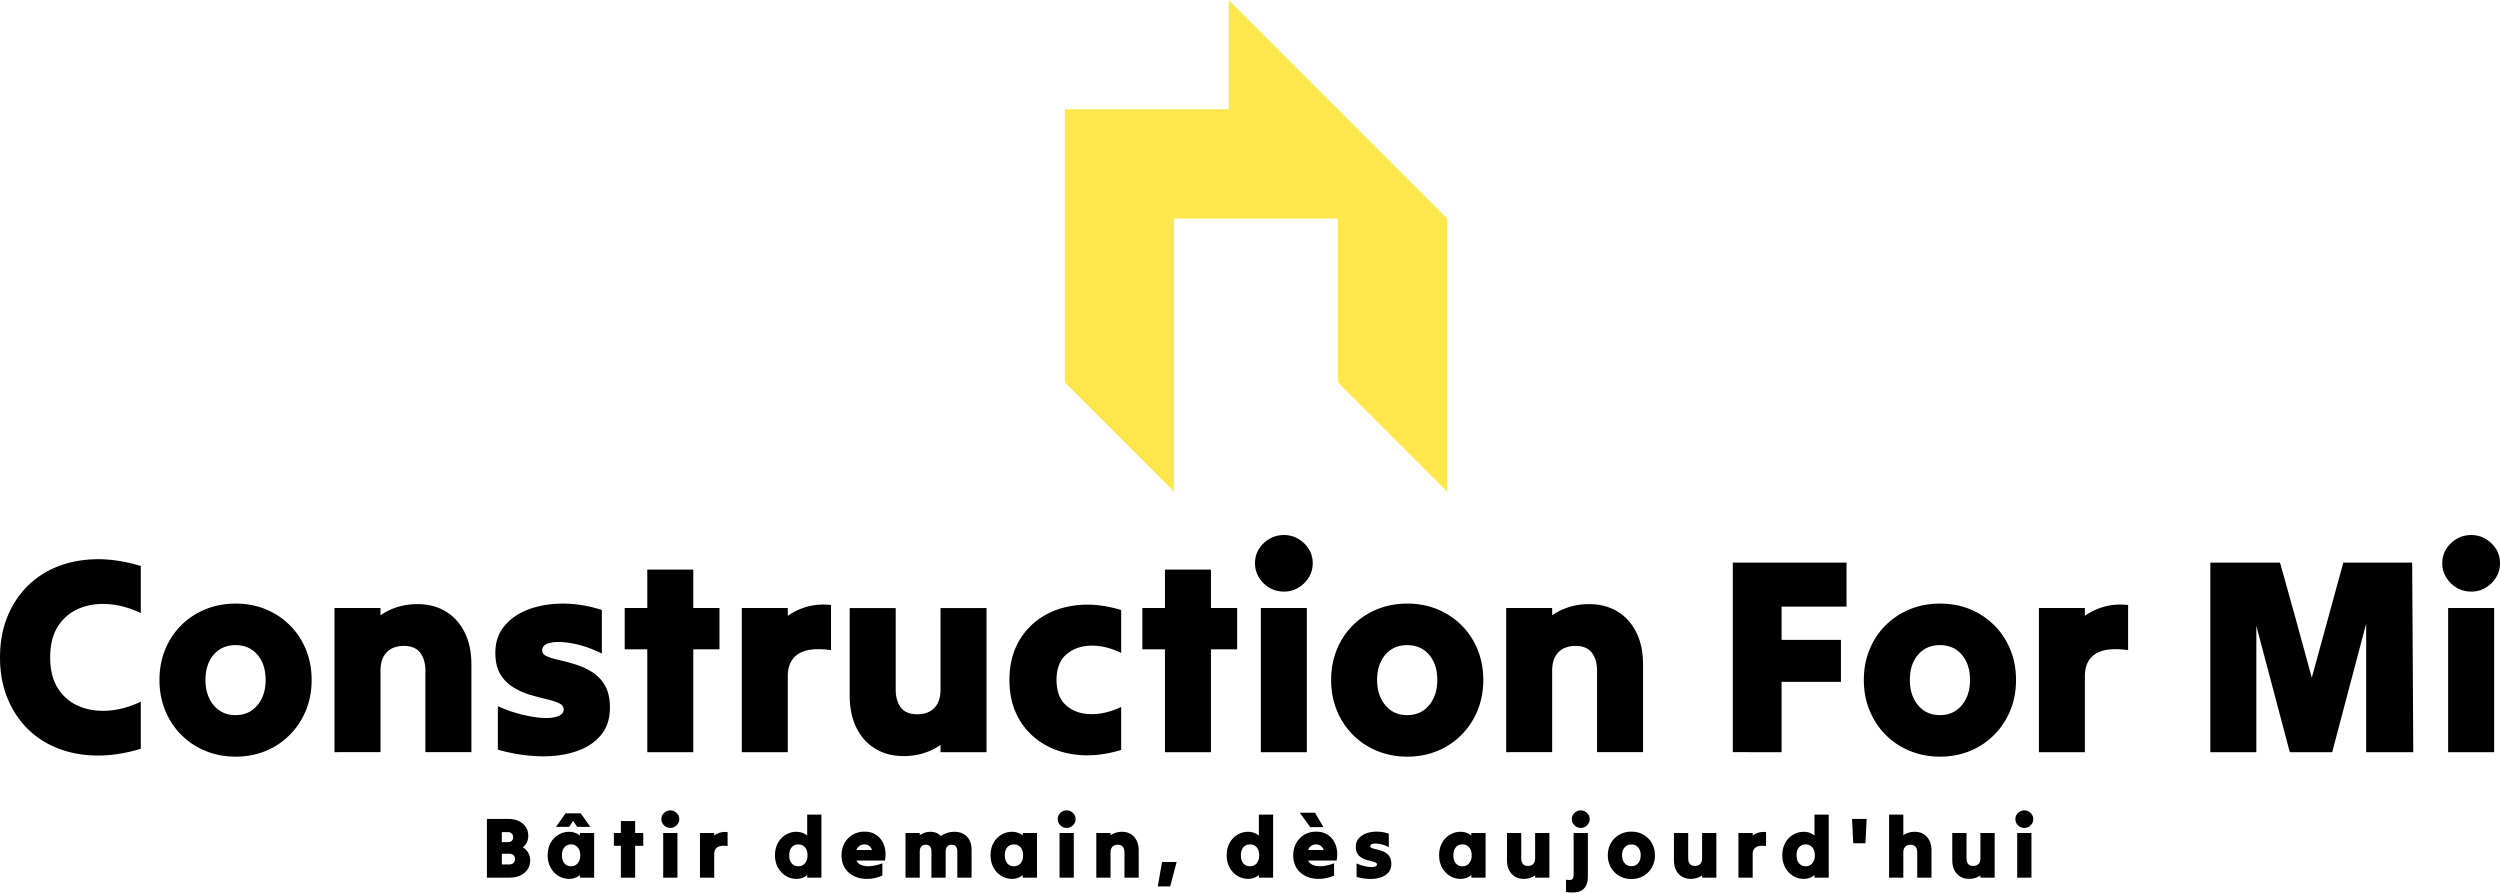
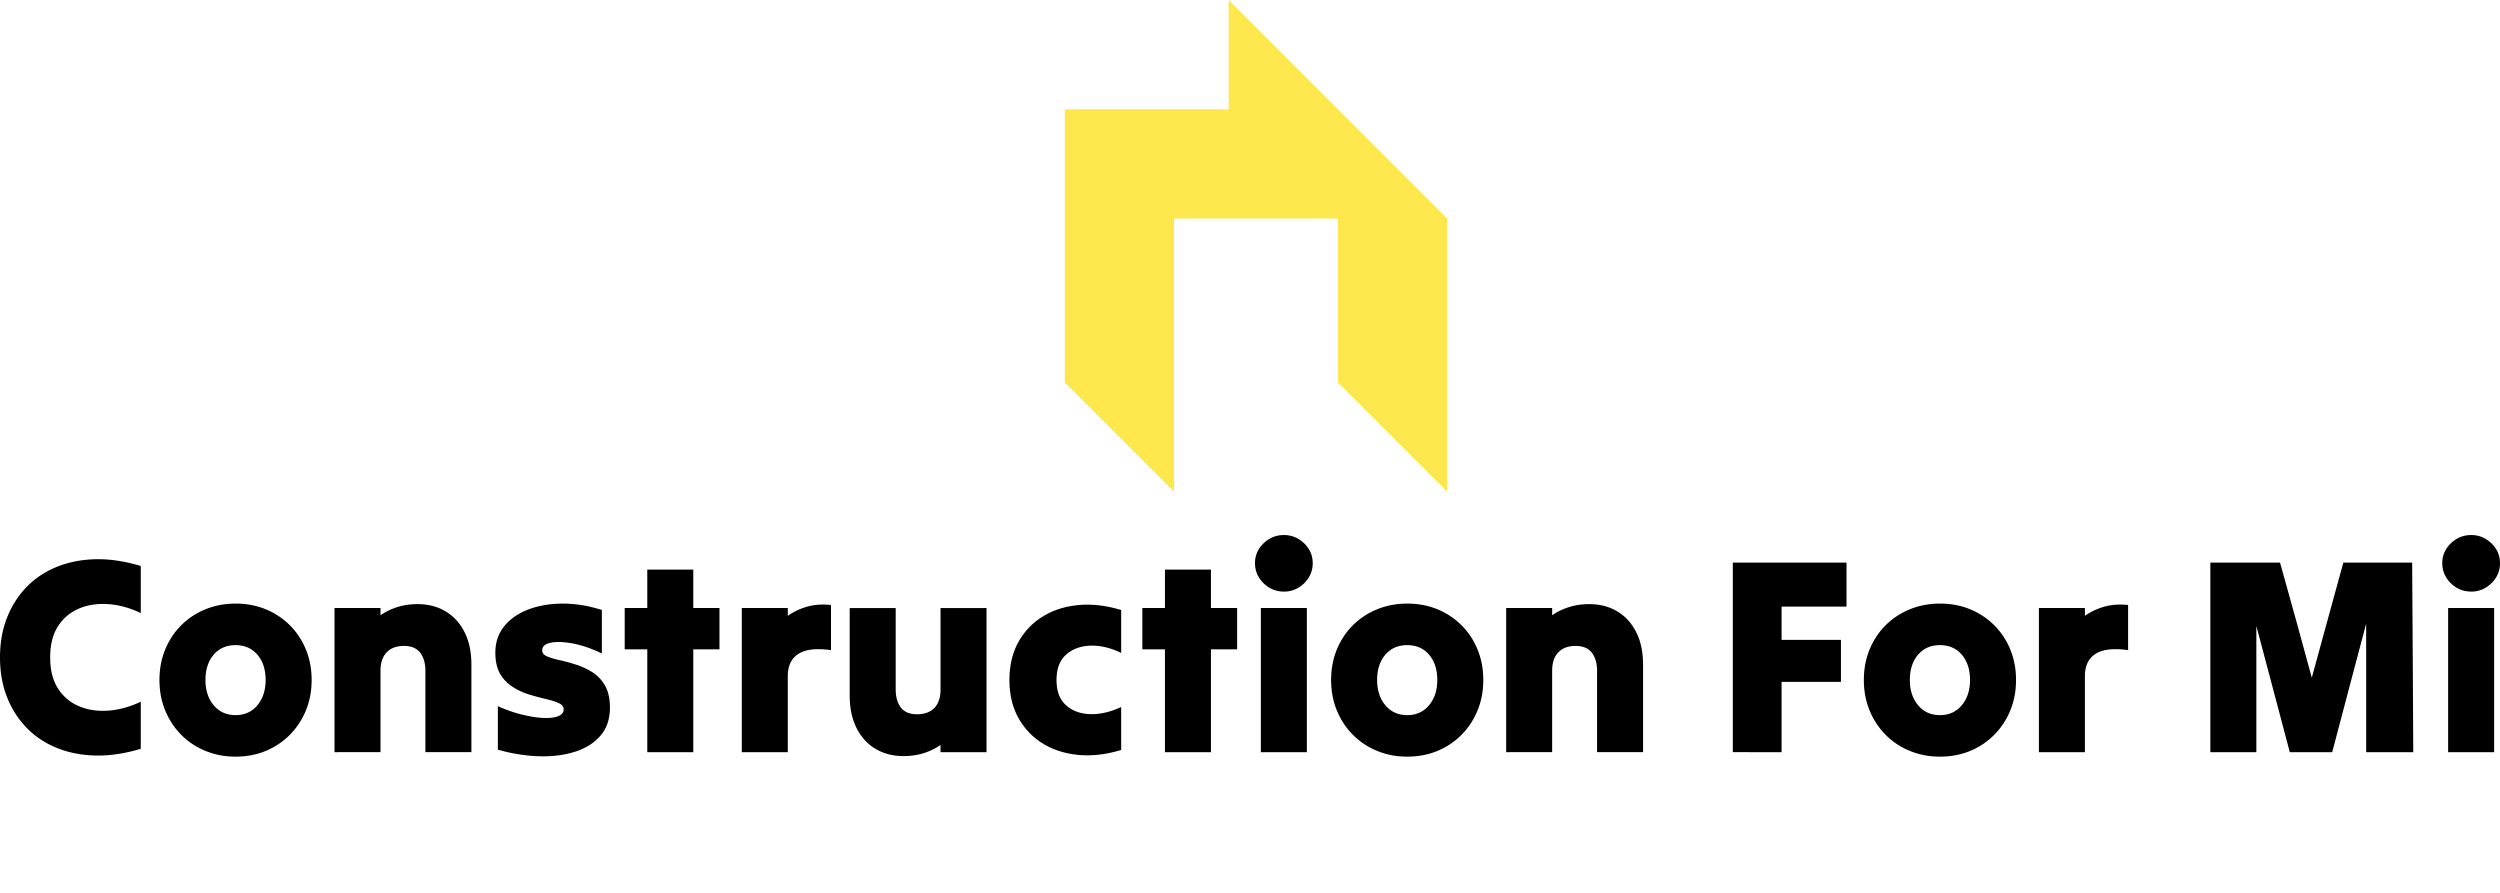
<svg xmlns="http://www.w3.org/2000/svg" viewBox="0 0 512 182.786">
  <path d="M274.004 22.375L251.629 0v22.375h-33.56v55.935l22.371 22.375V44.749h33.564v33.56l22.375 22.375V44.749l-22.375-22.375z" fill="#fde74c" />
  <path d="M0 134.634h0 0 0 0c0-2.934.464-5.606 1.392-8.017.936-2.418 2.26-4.524 3.973-6.316 1.713-1.784 3.767-3.172 6.161-4.163 2.403-.991 5.059-1.526 7.969-1.606 2.91-.071 6.022.389 9.337 1.38h0v4.817 4.829h0c-2.244-1.07-4.472-1.681-6.685-1.832-2.204-.151-4.203.155-5.995.916a9.38 9.38 0 0 0-4.282 3.628c-1.063 1.657-1.594 3.778-1.594 6.363h0c0 2.585.531 4.706 1.594 6.363 1.07 1.657 2.498 2.866 4.282 3.628 1.792.761 3.79 1.067 5.995.916 2.212-.151 4.44-.761 6.685-1.832h0v4.829 4.817h0c-3.315.991-6.427 1.451-9.337 1.38-2.91-.079-5.566-.615-7.969-1.606-2.395-.991-4.448-2.379-6.161-4.163-1.713-1.792-3.037-3.897-3.973-6.316C.464 140.24 0 137.568 0 134.634zm48.24 20.327h0 0 0 0c-2.204 0-4.258-.393-6.161-1.178-1.903-.777-3.56-1.879-4.972-3.307s-2.506-3.092-3.283-4.996-1.166-3.977-1.166-6.221h0c0-2.244.389-4.318 1.166-6.221s1.871-3.56 3.283-4.972 3.069-2.506 4.972-3.283 3.957-1.166 6.161-1.166h0c2.244 0 4.31.389 6.197 1.166 1.879.777 3.525 1.871 4.936 3.283s2.506 3.069 3.283 4.972 1.166 3.977 1.166 6.221h0c0 2.244-.389 4.318-1.166 6.221s-1.871 3.568-3.283 4.996a14.86 14.86 0 0 1-4.936 3.307c-1.887.785-3.953 1.178-6.197 1.178zm0-8.504h0 0c1.863 0 3.358-.678 4.484-2.034 1.118-1.348 1.677-3.069 1.677-5.162h0c0-2.133-.559-3.858-1.677-5.174-1.126-1.308-2.621-1.963-4.484-1.963h0c-1.863 0-3.358.654-4.484 1.963-1.118 1.316-1.677 3.041-1.677 5.174h0c0 2.093.559 3.814 1.677 5.162 1.126 1.356 2.621 2.034 4.484 2.034zm20.268 7.588h0v-14.761-14.761h0 4.734 4.686 0v.749.737h0c1.031-.722 2.181-1.281 3.449-1.677 1.277-.404 2.656-.607 4.139-.607h0c2.173 0 4.088.496 5.745 1.487s2.95 2.411 3.877 4.258c.936 1.84 1.404 4.056 1.404 6.649h0v8.956 8.968h0-4.686-4.734 0v-8.338-8.338h0c0-1.522-.353-2.748-1.059-3.675-.706-.936-1.82-1.404-3.342-1.404h0c-1.522 0-2.7.44-3.533 1.32-.841.872-1.261 2.125-1.261 3.759h0v8.338 8.338h0-4.686l-4.733.002zm56.407-9.135h0 0 0 0c0 2.363-.658 4.294-1.974 5.792-1.308 1.507-3.069 2.601-5.281 3.283-2.204.69-4.666.987-7.386.892s-5.491-.543-8.314-1.344h0v-4.46-4.448h0c1.602.722 3.203 1.285 4.805 1.689 1.594.396 3.037.634 4.329.714 1.3.071 2.347-.036 3.14-.321.801-.285 1.201-.769 1.201-1.451h0c0-.531-.333-.952-.999-1.261-.666-.301-1.53-.575-2.593-.821a62.47 62.47 0 0 1-3.402-.916c-1.197-.365-2.327-.88-3.39-1.546a7.8 7.8 0 0 1-2.605-2.676c-.666-1.126-.999-2.585-.999-4.377h0c0-2.125.618-3.941 1.855-5.448s2.902-2.648 4.996-3.426 4.437-1.166 7.029-1.166c2.585 0 5.229.436 7.933 1.308h0v4.448 4.46h0c-2.133-1.031-4.131-1.717-5.995-2.058s-3.366-.389-4.508-.143-1.713.769-1.713 1.57h0c0 .531.333.94.999 1.225s1.522.543 2.569.773 2.169.535 3.366.916 2.319.904 3.366 1.57 1.903 1.578 2.569 2.736c.669 1.168 1.002 2.663 1.002 4.486zm7.648 9.135h0v-10.562-10.503h0-2.307-2.319 0v-4.222-4.234h0 2.319 2.307 0v-3.961-3.913h0 4.746 4.674 0v3.913 3.961h0 2.688 2.676 0v4.234 4.222h0-2.676-2.688 0v10.503 10.562h0-4.674-4.746zm19.356 0h0v-14.761-14.761h0 4.734 4.686 0v.809.797h0c1.181-.841 2.514-1.471 3.996-1.891 1.483-.412 3.1-.523 4.853-.333h0v4.615 4.627h0c-3.005-.42-5.233-.163-6.685.773-1.443.936-2.165 2.45-2.165 4.544h0v7.755 7.826h0-4.686-4.733zm50.122-29.521h0v14.761 14.761h0-4.674-4.746 0v-.737-.749h0c-1.023.722-2.173 1.285-3.449 1.689-1.277.396-2.656.595-4.139.595h0c-2.173 0-4.084-.496-5.733-1.487-1.657-.983-2.954-2.411-3.889-4.282-.928-1.863-1.392-4.068-1.392-6.613h0v-8.968-8.968h0 4.734 4.686 0v8.338 8.338h0c0 1.522.349 2.752 1.047 3.687.706.928 1.82 1.392 3.342 1.392h0c1.522 0 2.704-.436 3.544-1.308.833-.88 1.249-2.137 1.249-3.77h0v-8.338-8.338h0 4.746l4.674-.003zm4.691 14.737h0 0 0 0c0-2.894.587-5.436 1.76-7.624a14.09 14.09 0 0 1 4.912-5.281c2.093-1.332 4.532-2.141 7.315-2.426 2.775-.285 5.741.048 8.897.999h0v4.401 4.389h0c-2.204-1.063-4.314-1.558-6.328-1.487-2.022.079-3.679.698-4.972 1.855-1.292 1.166-1.939 2.89-1.939 5.174h0c0 2.284.646 4.004 1.939 5.162 1.292 1.166 2.95 1.776 4.972 1.832 2.014.055 4.123-.432 6.328-1.463h0v4.401 4.401h0c-3.156.952-6.122 1.285-8.897.999-2.783-.285-5.222-1.094-7.315-2.426a14.09 14.09 0 0 1-4.912-5.281c-1.173-2.19-1.76-4.731-1.76-7.625zm31.85 14.784h0v-10.562-10.503h0-2.307-2.319 0v-4.222-4.234h0 2.319 2.307 0v-3.961-3.913h0 4.746 4.674 0v3.913 3.961h0 2.688 2.676 0v4.234 4.222h0-2.676-2.688 0v10.503 10.562h0-4.674-4.746zm24.376-32.887h0 0 0 0c-1.102 0-2.101-.266-2.997-.797-.888-.531-1.602-1.237-2.141-2.117-.531-.872-.797-1.84-.797-2.902h0c0-1.07.266-2.034.797-2.89.539-.856 1.253-1.55 2.141-2.081.896-.531 1.895-.797 2.997-.797h0c1.07 0 2.054.266 2.95.797.888.531 1.602 1.225 2.141 2.081.531.856.797 1.82.797 2.89h0a5.47 5.47 0 0 1-.797 2.902c-.539.88-1.253 1.586-2.141 2.117a5.68 5.68 0 0 1-2.95.797zm-4.734 32.887h0v-14.761-14.761h0 4.734 4.686 0v14.761 14.761h0-4.686-4.734zm29.973.916h0 0 0 0c-2.204 0-4.258-.393-6.161-1.178-1.903-.777-3.56-1.879-4.972-3.307s-2.506-3.092-3.283-4.996-1.166-3.977-1.166-6.221h0c0-2.244.389-4.318 1.166-6.221s1.871-3.56 3.283-4.972 3.069-2.506 4.972-3.283 3.957-1.166 6.161-1.166h0c2.244 0 4.31.389 6.197 1.166 1.879.777 3.525 1.871 4.936 3.283s2.506 3.069 3.283 4.972 1.166 3.977 1.166 6.221h0c0 2.244-.389 4.318-1.166 6.221s-1.871 3.568-3.283 4.996a14.86 14.86 0 0 1-4.936 3.307c-1.887.785-3.953 1.178-6.197 1.178zm0-8.504h0 0c1.863 0 3.358-.678 4.484-2.034 1.118-1.348 1.677-3.069 1.677-5.162h0c0-2.133-.559-3.858-1.677-5.174-1.126-1.308-2.621-1.963-4.484-1.963h0c-1.863 0-3.358.654-4.484 1.963-1.118 1.316-1.677 3.041-1.677 5.174h0c0 2.093.559 3.814 1.677 5.162 1.126 1.356 2.621 2.034 4.484 2.034zm20.268 7.588h0v-14.761-14.761h0 4.734 4.686 0v.749.737h0c1.031-.722 2.181-1.281 3.449-1.677 1.277-.404 2.656-.607 4.139-.607h0c2.173 0 4.088.496 5.745 1.487s2.95 2.411 3.877 4.258c.936 1.84 1.404 4.056 1.404 6.649h0v8.956 8.968h0-4.686-4.734 0v-8.338-8.338h0c0-1.522-.353-2.748-1.059-3.675-.706-.936-1.82-1.404-3.342-1.404h0c-1.522 0-2.7.44-3.533 1.32-.841.872-1.261 2.125-1.261 3.759h0v8.338 8.338h0-4.686l-4.733.002zm46.416 0h0v-19.411-19.411h0 11.644 11.644 0v4.508 4.508h0-6.649-6.649 0v3.402 3.402h0 6.114 6.042 0v4.282 4.329h0-6.042-6.114 0v7.196 7.196h0-4.972l-5.018-.001zm42.419.916h0 0 0 0c-2.204 0-4.258-.393-6.161-1.178-1.903-.777-3.56-1.879-4.972-3.307s-2.506-3.092-3.283-4.996-1.166-3.977-1.166-6.221h0c0-2.244.389-4.318 1.166-6.221s1.871-3.56 3.283-4.972 3.069-2.506 4.972-3.283 3.957-1.166 6.161-1.166h0c2.244 0 4.31.389 6.197 1.166 1.879.777 3.525 1.871 4.936 3.283s2.506 3.069 3.283 4.972 1.166 3.977 1.166 6.221h0c0 2.244-.389 4.318-1.166 6.221s-1.871 3.568-3.283 4.996a14.86 14.86 0 0 1-4.936 3.307c-1.887.785-3.953 1.178-6.197 1.178zm0-8.504h0 0c1.863 0 3.358-.678 4.484-2.034 1.118-1.348 1.677-3.069 1.677-5.162h0c0-2.133-.559-3.858-1.677-5.174-1.126-1.308-2.621-1.963-4.484-1.963h0c-1.863 0-3.358.654-4.484 1.963-1.118 1.316-1.677 3.041-1.677 5.174h0c0 2.093.559 3.814 1.677 5.162 1.126 1.356 2.621 2.034 4.484 2.034zm20.268 7.588h0v-14.761-14.761h0 4.734 4.686 0v.809.797h0c1.181-.841 2.514-1.471 3.996-1.891 1.483-.412 3.1-.523 4.853-.333h0v4.615 4.627h0c-3.005-.42-5.233-.163-6.685.773-1.443.936-2.165 2.45-2.165 4.544h0v7.755 7.826h0-4.686-4.733zm35.111 0h0v-19.411-19.411h0 7.136 7.137 0l3.283 11.787 3.223 11.787h0l3.223-11.787 3.235-11.787h0 7.077 7.018 0l.119 19.411.107 19.411h0-4.817-4.829 0V140.89v-13.167h0l-3.485 13.167-3.473 13.155h0-4.318-4.365 0l-3.426-12.929-3.426-12.929h0v12.929 12.929h0-4.686-4.733zm53.433-32.887h0 0 0 0c-1.102 0-2.101-.266-2.997-.797-.888-.531-1.602-1.237-2.141-2.117-.531-.872-.797-1.84-.797-2.902h0c0-1.07.266-2.034.797-2.89.539-.856 1.253-1.55 2.141-2.081.896-.531 1.895-.797 2.997-.797h0c1.07 0 2.054.266 2.95.797.888.531 1.602 1.225 2.141 2.081.531.856.797 1.82.797 2.89h0a5.47 5.47 0 0 1-.797 2.902c-.539.88-1.253 1.586-2.141 2.117a5.68 5.68 0 0 1-2.95.797zm-4.733 32.887h0v-14.761-14.761h0 4.734 4.686 0v14.761 14.761h0-4.686-4.734z" />
-   <path d="M99.717 179.744h0v-6.013-6.013h0 2.203 2.181 0c.815 0 1.529.145 2.141.435s1.092.688 1.433 1.201.512 1.118.512 1.813h0c0 .496-.095.944-.284 1.345a2.55 2.55 0 0 1-.847 1.006h0a3.02 3.02 0 0 1 1.131 1.142c.26.467.391.983.391 1.547h0c0 .707-.181 1.326-.542 1.857s-.86.943-1.503 1.238-1.393.442-2.255.442h0-2.281-2.28zm5.376-8.275h0 0 0 0c0-.307-.095-.558-.284-.752s-.434-.295-.741-.295h0-.645-.648 0v1.017 1.035h0 .648.645 0c.307 0 .554-.091.741-.273s.284-.427.284-.732zm.391 4.455h0 0c0-.329-.109-.591-.328-.785s-.516-.295-.892-.295h0-.744-.744 0v1.098 1.098h0 .744.744 0c.376 0 .673-.101.892-.302s.328-.473.328-.814zm13.277 3.82h0v-.273-.258h0a3.29 3.29 0 0 1-.998.575c-.371.135-.769.203-1.194.203h0c-.602 0-1.168-.114-1.699-.343a4.26 4.26 0 0 1-1.407-.991c-.405-.43-.723-.94-.954-1.529s-.343-1.244-.343-1.964h0c0-.732.114-1.393.343-1.982s.549-1.093.954-1.511a4.35 4.35 0 0 1 1.407-.973c.531-.231 1.091-.346 1.68-.346h0c.425 0 .825.068 1.201.203s.715.324 1.01.56h0v-.265-.251h0 1.466 1.452 0v4.572 4.572h0-1.452l-1.466.001zm-1.805-2.335h0 0 0 0c.567 0 1.022-.206 1.363-.619s.512-.954.512-1.625h0c0-.673-.171-1.212-.512-1.617s-.796-.612-1.363-.612h0c-.577 0-1.034.2-1.371.601s-.501.943-.501 1.628h0c0 .683.167 1.228.501 1.636s.794.608 1.371.608zm-3.095-8.062h0l.984-1.389.98-1.389h0 1.566 1.547 0l.98 1.389.984 1.389h0-1.337-1.352 0l-.416-.612-.413-.612h0l-.416.612-.416.612h0-1.334-1.357zm13.297 10.397h0v-3.272-3.253h0-.715-.718 0v-1.308-1.312h0 .718.715 0v-1.227-1.212h0 1.47 1.448 0v1.212 1.227h0 .833.829 0v1.312 1.308h0-.829-.833 0v3.253 3.272h0-1.448-1.47zm10.13-10.187h0 0 0 0a1.78 1.78 0 0 1-.928-.247c-.275-.165-.496-.383-.663-.656a1.69 1.69 0 0 1-.247-.899h0c0-.332.082-.63.247-.895s.388-.48.663-.645.587-.247.928-.247h0c.332 0 .636.082.914.247s.496.38.663.645a1.66 1.66 0 0 1 .247.895h0a1.69 1.69 0 0 1-.247.899c-.167.273-.388.491-.663.656s-.582.247-.914.247zm-1.466 10.187h0v-4.572-4.572h0 1.466 1.452 0v4.572 4.572h0-1.452-1.466zm7.531 0h0v-4.572-4.572h0 1.466 1.452 0v.251.247h0c.366-.26.779-.456 1.238-.586s.96-.162 1.503-.103h0v1.43 1.433h0c-.931-.13-1.621-.05-2.071.239s-.671.759-.671 1.407h0v2.402 2.424h0-1.452-1.465zm21.959 0h0v-.273-.258h0a3.29 3.29 0 0 1-.998.575 3.46 3.46 0 0 1-1.194.203h0c-.602 0-1.168-.118-1.699-.354a4.37 4.37 0 0 1-1.407-.998c-.405-.43-.723-.94-.954-1.529s-.343-1.238-.343-1.945h0c0-.72.114-1.374.343-1.964s.549-1.097.954-1.522a4.28 4.28 0 0 1 1.407-.98c.531-.231 1.091-.346 1.68-.346h0c.425 0 .825.068 1.201.203s.715.324 1.01.56h0v-2.141-2.141h0 1.466 1.452 0v6.455 6.455h0-1.452-1.466zm-1.806-2.335h0 0 0 0c.567 0 1.022-.206 1.363-.619s.512-.954.512-1.625h0c0-.673-.171-1.212-.512-1.617s-.796-.612-1.363-.612h0c-.577 0-1.034.2-1.371.601s-.501.943-.501 1.628h0c0 .683.167 1.228.501 1.636s.794.608 1.371.608zm17.206 1.912h0 0 0 0a8.52 8.52 0 0 1-2.424.637c-.801.081-1.557.037-2.27-.133s-1.348-.464-1.901-.877a4.28 4.28 0 0 1-1.301-1.573c-.312-.636-.468-1.373-.468-2.211h0c0-.695.114-1.335.343-1.92s.559-1.098.984-1.54.924-.784 1.503-1.024 1.207-.361 1.89-.361h0c.614 0 1.168.099 1.662.298s.927.481 1.293.84a4.22 4.22 0 0 1 .884 1.282c.224.496.365 1.039.424 1.629s.023 1.215-.107 1.875h0-2.918-2.918 0c.224.447.598.765 1.124.954s1.151.248 1.875.177 1.5-.26 2.325-.567h0v1.256 1.258zm-3.713-6.385h0 0a1.7 1.7 0 0 0-.947.284c-.287.189-.508.478-.663.866h0 1.603 1.599 0c-.142-.4-.351-.693-.626-.877s-.6-.273-.966-.273zm8.45 6.808h0v-4.572-4.572h0 1.466 1.452 0v.232.228h0c.307-.224.648-.397 1.024-.52a3.7 3.7 0 0 1 1.168-.188h0c.437 0 .839.074 1.205.221a2.56 2.56 0 0 1 .936.645h0c.378-.27.806-.481 1.282-.634s.969-.232 1.477-.232h0c.72 0 1.341.147 1.864.442s.932.714 1.22 1.256.435 1.197.435 1.964h0v2.863 2.866h0-1.452-1.466 0v-2.69-2.686h0c0-.4-.091-.728-.273-.984s-.477-.38-.877-.38h0c-.388 0-.691.122-.91.365s-.328.574-.328.998h0v2.686 2.69h0-1.452-1.466 0v-2.69-2.686h0c0-.4-.091-.728-.273-.984s-.477-.38-.877-.38h0c-.388 0-.691.122-.91.365s-.328.574-.328.998h0v2.686 2.69h0-1.452l-1.465.003zm24.014 0h0v-.273-.258h0a3.29 3.29 0 0 1-.998.575c-.371.135-.769.203-1.194.203h0c-.602 0-1.168-.114-1.699-.343a4.26 4.26 0 0 1-1.407-.991c-.405-.43-.723-.94-.954-1.529s-.343-1.244-.343-1.964h0c0-.732.114-1.393.343-1.982s.549-1.093.954-1.511a4.35 4.35 0 0 1 1.407-.973c.531-.231 1.091-.346 1.68-.346h0c.425 0 .825.068 1.201.203s.715.324 1.01.56h0v-.265-.251h0 1.466 1.452 0v4.572 4.572h0-1.452l-1.466.001zm-1.806-2.335h0 0 0 0c.567 0 1.022-.206 1.363-.619s.512-.954.512-1.625h0c0-.673-.171-1.212-.512-1.617s-.796-.612-1.363-.612h0c-.577 0-1.034.2-1.371.601s-.501.943-.501 1.628h0c0 .683.167 1.228.501 1.636s.794.608 1.371.608zm10.803-7.852h0 0a1.78 1.78 0 0 1-.928-.247c-.275-.165-.496-.383-.663-.656a1.69 1.69 0 0 1-.247-.899h0c0-.332.082-.63.247-.895s.388-.48.663-.645.587-.247.928-.247h0c.332 0 .636.082.914.247s.496.38.663.645a1.66 1.66 0 0 1 .247.895h0a1.69 1.69 0 0 1-.247.899c-.167.273-.388.491-.663.656s-.582.247-.914.247zm-1.466 10.187h0v-4.572-4.572h0 1.466 1.452 0v4.572 4.572h0-1.452-1.466zm7.53 0h0v-4.572-4.572h0 1.466 1.452 0v.232.228h0a3.84 3.84 0 0 1 1.068-.52 4.23 4.23 0 0 1 1.282-.188h0c.673 0 1.266.154 1.78.461s.914.747 1.201 1.319.435 1.256.435 2.06h0v2.774 2.778h0-1.452-1.466 0v-2.583-2.583h0c0-.472-.109-.851-.328-1.138s-.564-.435-1.035-.435h0c-.472 0-.836.136-1.094.409s-.391.658-.391 1.164h0v2.583 2.583h0-1.452-1.466zm12.588 1.787h0l.435-2.494.435-2.494h0 1.492 1.496 0l-.656 2.494-.652 2.494h0-1.275-1.275zm20.705-1.787h0v-.273-.258h0a3.29 3.29 0 0 1-.998.575c-.371.135-.769.203-1.194.203h0c-.602 0-1.168-.118-1.699-.354a4.37 4.37 0 0 1-1.407-.998c-.405-.43-.723-.94-.954-1.529s-.343-1.238-.343-1.945h0c0-.72.114-1.374.343-1.964s.549-1.097.954-1.522a4.28 4.28 0 0 1 1.407-.98c.531-.231 1.091-.346 1.68-.346h0c.425 0 .825.068 1.201.203s.715.324 1.01.56h0v-2.141-2.141h0 1.466 1.452 0v6.455 6.455h0-1.452-1.466zm-1.806-2.335h0 0 0 0c.567 0 1.022-.206 1.363-.619s.512-.954.512-1.625h0c0-.673-.171-1.212-.512-1.617s-.796-.612-1.363-.612h0c-.577 0-1.034.2-1.371.601s-.501.943-.501 1.628h0c0 .683.167 1.228.501 1.636s.794.608 1.371.608zm17.207 1.912h0 0 0 0a8.52 8.52 0 0 1-2.424.637c-.801.081-1.557.037-2.27-.133s-1.348-.464-1.901-.877a4.28 4.28 0 0 1-1.301-1.573c-.312-.636-.468-1.373-.468-2.211h0c0-.695.114-1.335.343-1.92s.559-1.098.984-1.54.924-.784 1.503-1.024 1.207-.361 1.89-.361h0c.614 0 1.168.099 1.662.298s.927.481 1.293.84a4.22 4.22 0 0 1 .884 1.282c.224.496.365 1.039.424 1.629s.023 1.215-.107 1.875h0-2.918-2.918 0c.224.447.598.765 1.124.954s1.151.248 1.875.177 1.5-.26 2.325-.567h0v1.256 1.258zm-3.714-6.385h0 0a1.7 1.7 0 0 0-.947.284c-.287.189-.508.478-.663.866h0 1.603 1.599 0c-.142-.4-.351-.693-.626-.877s-.6-.273-.966-.273zm1.54-3.537h0-1.345-1.363 0l-1.068-1.477-1.072-1.477h0 1.566 1.547 0l.866 1.477.869 1.477zm13.896 7.516h0 0 0 0c0 .732-.204 1.33-.612 1.794s-.951.806-1.636 1.017-1.445.306-2.288.276a10.78 10.78 0 0 1-2.575-.416h0v-1.382-1.378h0c.496.224.992.398 1.488.523a7.46 7.46 0 0 0 1.341.221c.403.022.727-.011.973-.099s.372-.238.372-.449h0c0-.165-.103-.295-.31-.391s-.474-.178-.803-.254l-1.054-.284a4.37 4.37 0 0 1-1.05-.479 2.41 2.41 0 0 1-.807-.829c-.206-.349-.309-.801-.309-1.356h0c0-.658.192-1.221.575-1.687s.899-.82 1.547-1.061 1.374-.361 2.177-.361 1.62.135 2.457.405h0v1.378 1.382h0c-.661-.319-1.28-.532-1.857-.637s-1.043-.12-1.396-.044-.531.238-.531.486h0c0 .165.103.291.309.379a4.55 4.55 0 0 0 .796.239 11.79 11.79 0 0 1 1.043.284 4.47 4.47 0 0 1 1.043.486c.324.206.59.489.796.847s.311.825.311 1.39zm16.388 2.829h0v-.273-.258h0a3.29 3.29 0 0 1-.998.575c-.371.135-.769.203-1.194.203h0c-.602 0-1.168-.114-1.699-.343a4.26 4.26 0 0 1-1.407-.991c-.405-.43-.723-.94-.954-1.529s-.343-1.244-.343-1.964h0c0-.732.114-1.393.343-1.982s.549-1.093.954-1.511a4.35 4.35 0 0 1 1.407-.973c.531-.231 1.091-.346 1.68-.346h0c.425 0 .825.068 1.201.203s.715.324 1.01.56h0v-.265-.251h0 1.466 1.452 0v4.572 4.572h0-1.452l-1.466.001zm-1.805-2.335h0 0 0 0c.567 0 1.022-.206 1.363-.619s.512-.954.512-1.625h0c0-.673-.171-1.212-.512-1.617s-.796-.612-1.363-.612h0c-.577 0-1.034.2-1.371.601s-.501.943-.501 1.628h0c0 .683.167 1.228.501 1.636s.793.608 1.371.608zm17.788-6.809h0v4.572 4.572h0-1.448-1.47 0v-.228-.232h0c-.317.224-.673.398-1.068.523s-.823.184-1.282.184h0c-.673 0-1.265-.154-1.776-.461s-.915-.747-1.205-1.326-.431-1.26-.431-2.049h0v-2.778-2.778h0 1.466 1.452 0v2.583 2.583h0c0 .472.108.852.324 1.142s.564.431 1.035.431h0c.472 0 .838-.135 1.098-.405s.387-.662.387-1.168h0v-2.583-2.583h0 1.47l1.448.001zm6.434-1.043h0 0a1.78 1.78 0 0 1-.928-.247c-.275-.165-.496-.383-.663-.656a1.69 1.69 0 0 1-.247-.899h0c0-.332.082-.63.247-.895s.388-.48.663-.645.587-.247.928-.247h0c.332 0 .636.082.914.247s.496.38.663.645a1.66 1.66 0 0 1 .247.895h0a1.69 1.69 0 0 1-.247.899c-.167.273-.388.491-.663.656s-.582.247-.914.247zm-1.466 9.62h0v-4.289-4.289h0 1.466 1.452 0v4.407 4.403h0c0 .99-.185 1.748-.556 2.273a2.46 2.46 0 0 1-1.559.998c-.666.14-1.452.14-2.358 0h0v-1.264-1.267h0c.565.118.965.107 1.201-.033s.354-.455.354-.939zm11.828.851h0 0 0 0c-.683 0-1.319-.122-1.909-.365a4.58 4.58 0 0 1-1.54-1.024c-.437-.442-.776-.958-1.017-1.547s-.361-1.232-.361-1.927h0c0-.695.12-1.337.361-1.927s.58-1.103 1.017-1.54.951-.776 1.54-1.017 1.226-.361 1.909-.361h0c.695 0 1.335.12 1.92.361a4.66 4.66 0 0 1 1.529 1.017c.437.437.776.951 1.017 1.54s.361 1.232.361 1.927h0c0 .695-.12 1.337-.361 1.927s-.58 1.105-1.017 1.547a4.59 4.59 0 0 1-1.529 1.024c-.585.244-1.224.365-1.92.365zm0-2.634h0 0c.577 0 1.04-.21 1.389-.63s.52-.951.52-1.599h0c0-.661-.173-1.195-.52-1.603s-.812-.608-1.389-.608h0c-.577 0-1.04.203-1.389.608s-.52.942-.52 1.603h0c0 .648.173 1.181.52 1.599s.812.63 1.389.63zm17.398-6.794h0v4.572 4.572h0-1.448-1.47 0v-.228-.232h0c-.317.224-.673.398-1.068.523s-.823.184-1.282.184h0c-.673 0-1.265-.154-1.776-.461s-.915-.747-1.205-1.326-.431-1.26-.431-2.049h0v-2.778-2.778h0 1.466 1.452 0v2.583 2.583h0c0 .472.108.852.324 1.142s.564.431 1.035.431h0c.472 0 .838-.135 1.098-.405s.387-.662.387-1.168h0v-2.583-2.583h0 1.47l1.448.001zm4.526 9.144h0v-4.572-4.572h0 1.466 1.452 0v.251.247h0c.366-.26.779-.456 1.238-.586s.96-.162 1.503-.103h0v1.43 1.433h0c-.931-.13-1.621-.05-2.071.239s-.671.759-.671 1.407h0v2.402 2.424h0-1.452-1.465zm15.578 0h0v-.273-.258h0a3.29 3.29 0 0 1-.998.575c-.371.135-.769.203-1.194.203h0c-.602 0-1.168-.118-1.699-.354a4.37 4.37 0 0 1-1.407-.998c-.405-.43-.723-.94-.954-1.529s-.343-1.238-.343-1.945h0c0-.72.114-1.374.343-1.964s.549-1.097.954-1.522a4.28 4.28 0 0 1 1.407-.98c.531-.231 1.091-.346 1.68-.346h0c.425 0 .825.068 1.201.203s.715.324 1.01.56h0v-2.141-2.141h0 1.466 1.452 0v6.455 6.455h0-1.452-1.466zm-1.806-2.335h0 0 0 0c.567 0 1.022-.206 1.363-.619s.512-.954.512-1.625h0c0-.673-.171-1.212-.512-1.617s-.796-.612-1.363-.612h0c-.577 0-1.034.2-1.371.601s-.501.943-.501 1.628h0c0 .683.167 1.228.501 1.636s.794.608 1.371.608zm9.742-4.702h0l-.122-2.494-.125-2.494h0 1.496 1.492 0l-.122 2.494-.125 2.494h0-1.245-1.249zm7.338 7.037h0v-6.455-6.455h0 1.466 1.452 0v2.115 2.111h0a3.84 3.84 0 0 1 1.068-.52 4.23 4.23 0 0 1 1.282-.188h0c.673 0 1.266.154 1.78.461s.914.747 1.201 1.319.435 1.256.435 2.06h0v2.774 2.778h0-1.452-1.466 0v-2.583-2.583h0c0-.472-.109-.851-.328-1.138s-.564-.435-1.035-.435h0c-.472 0-.836.136-1.094.409s-.391.658-.391 1.164h0v2.583 2.583h0-1.452-1.466zm21.624-9.144h0v4.572 4.572h0-1.448-1.47 0v-.228-.232h0a3.84 3.84 0 0 1-1.069.523c-.395.123-.823.184-1.282.184h0c-.673 0-1.265-.154-1.776-.461s-.915-.747-1.205-1.326-.431-1.26-.431-2.049h0v-2.778-2.778h0 1.466 1.452 0v2.583 2.583h0c0 .472.108.852.324 1.142s.564.431 1.035.431h0c.472 0 .838-.135 1.098-.405s.387-.662.387-1.168h0v-2.583-2.583h0 1.47l1.449.001zm6.081-1.043h0 0 0 0a1.78 1.78 0 0 1-.928-.247c-.275-.165-.496-.383-.663-.656a1.69 1.69 0 0 1-.247-.899h0c0-.332.082-.63.247-.895s.388-.48.663-.645.587-.247.928-.247h0c.332 0 .636.082.914.247s.496.38.663.645a1.66 1.66 0 0 1 .247.895h0a1.69 1.69 0 0 1-.247.899c-.167.273-.388.491-.663.656s-.582.247-.914.247zm-1.466 10.187h0v-4.572-4.572h0 1.466 1.452 0v4.572 4.572h0-1.452-1.466z" />
</svg>